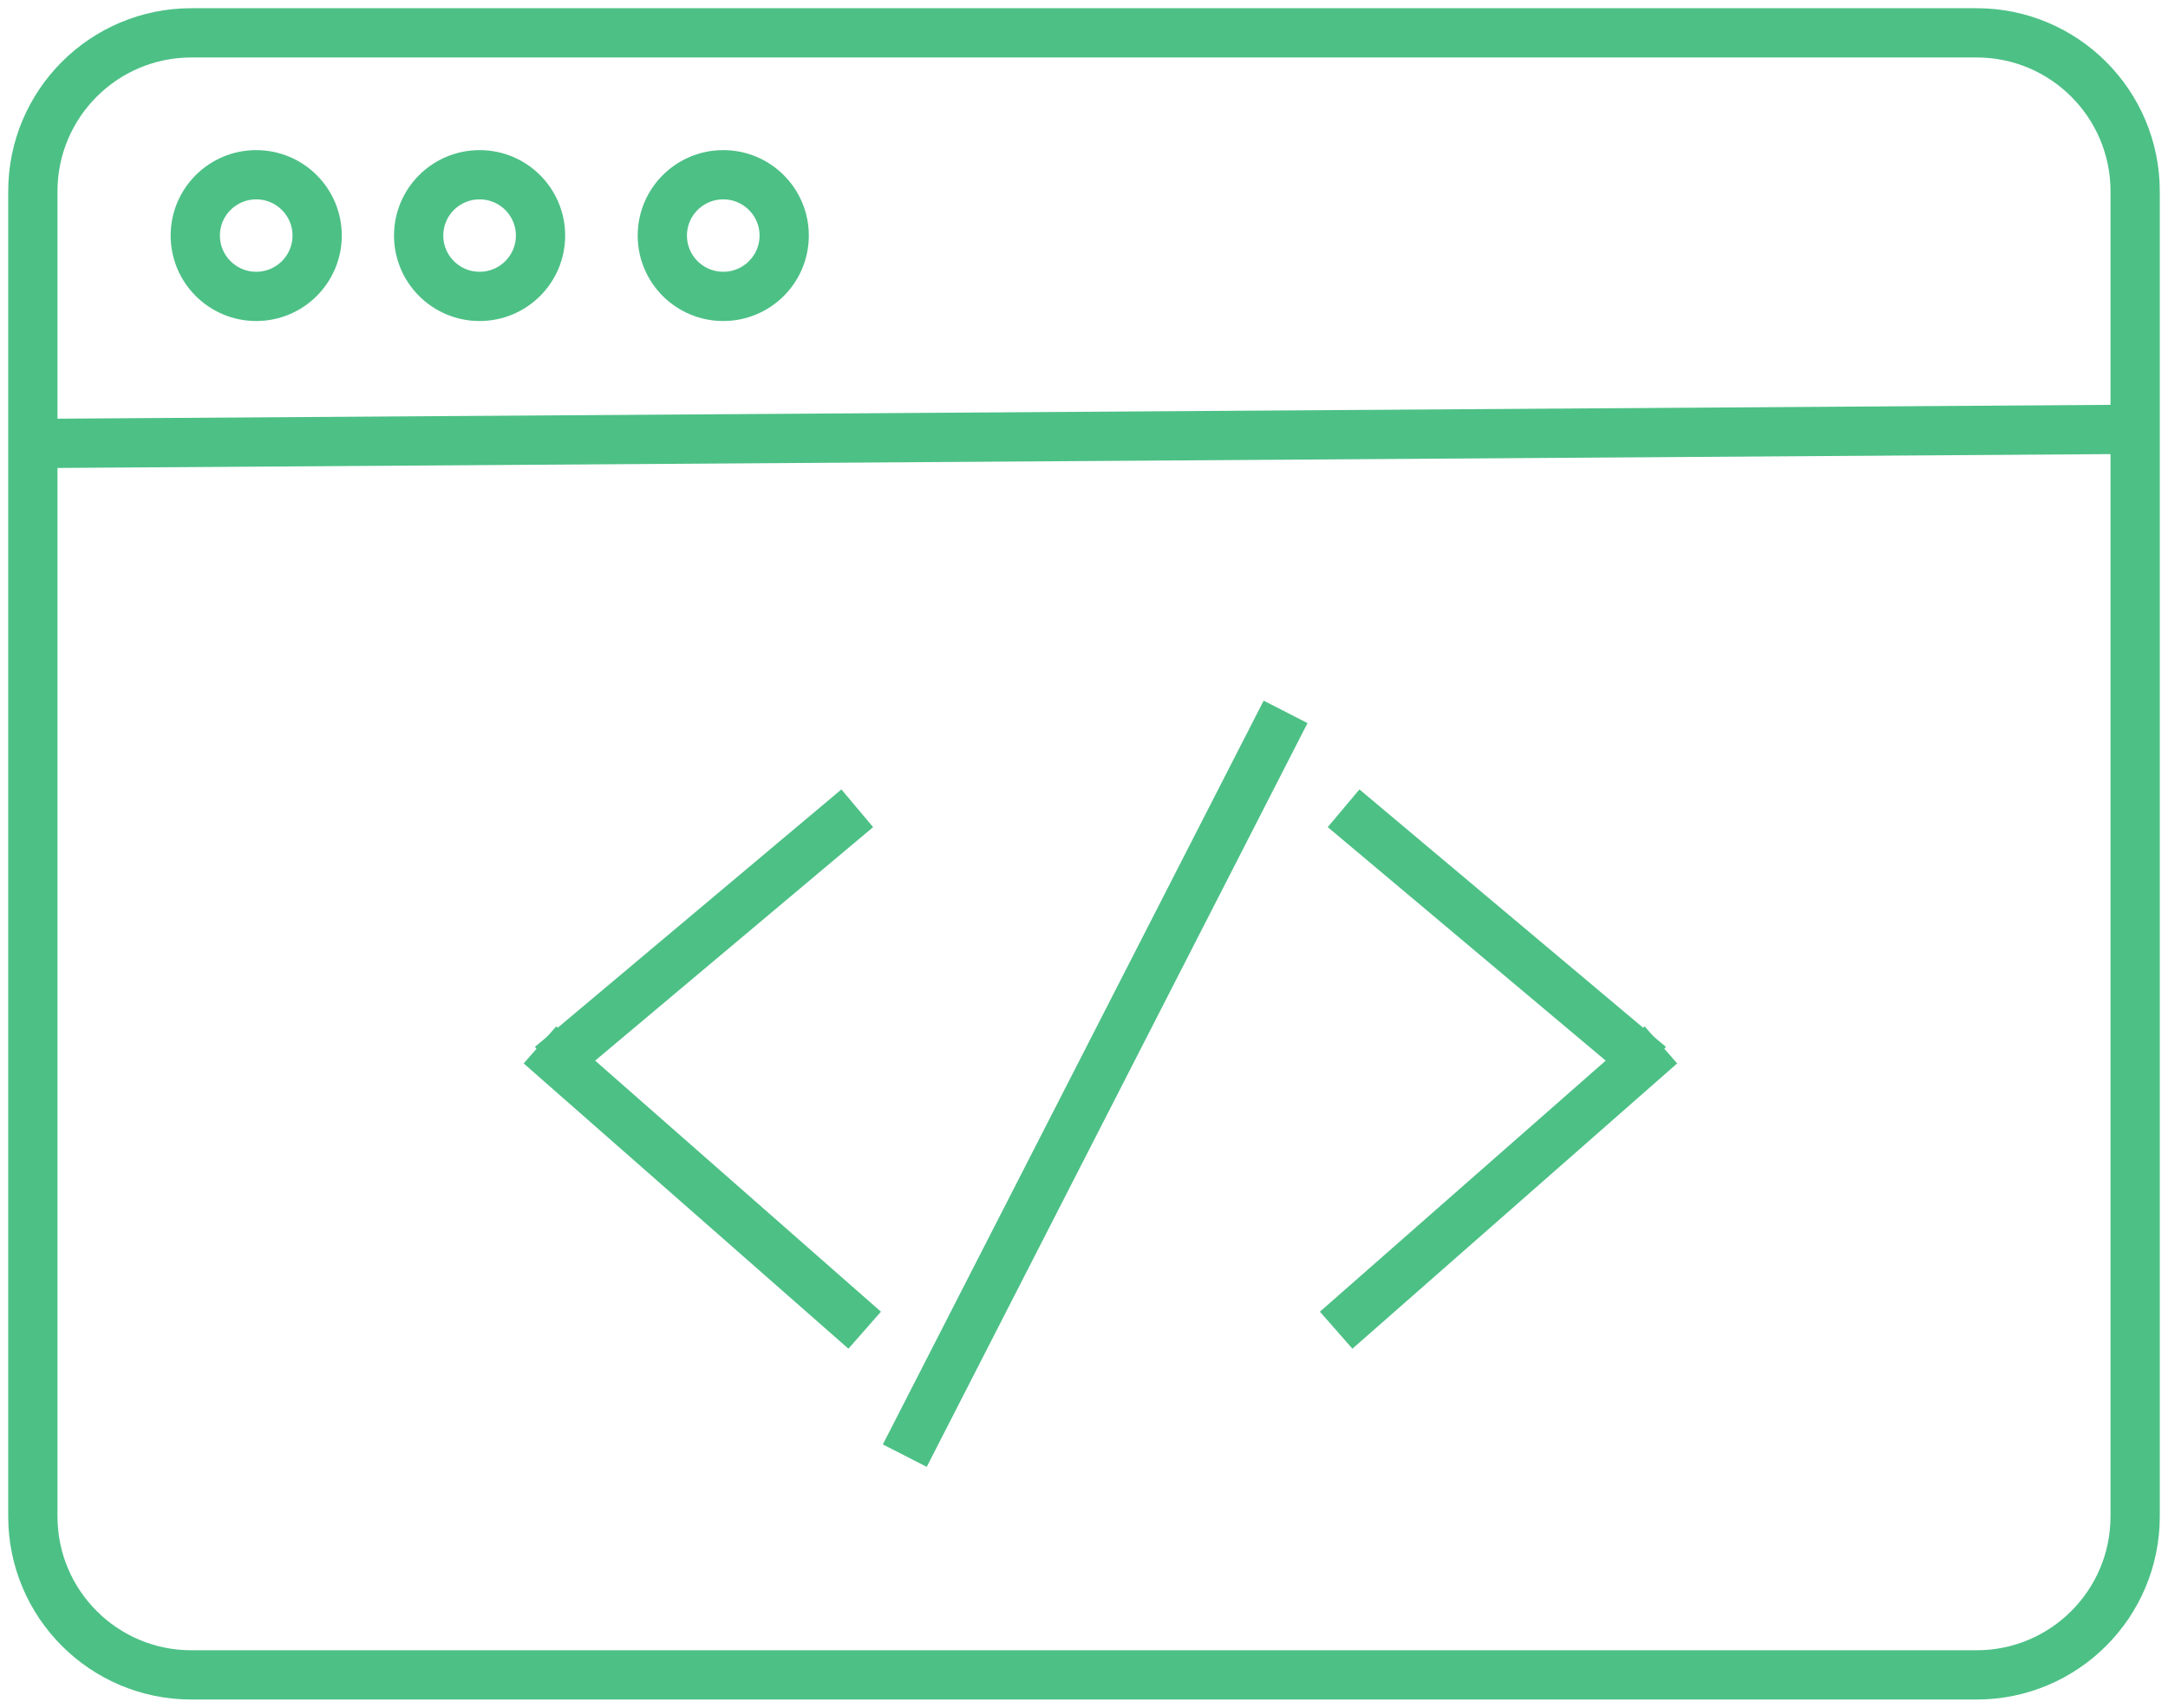
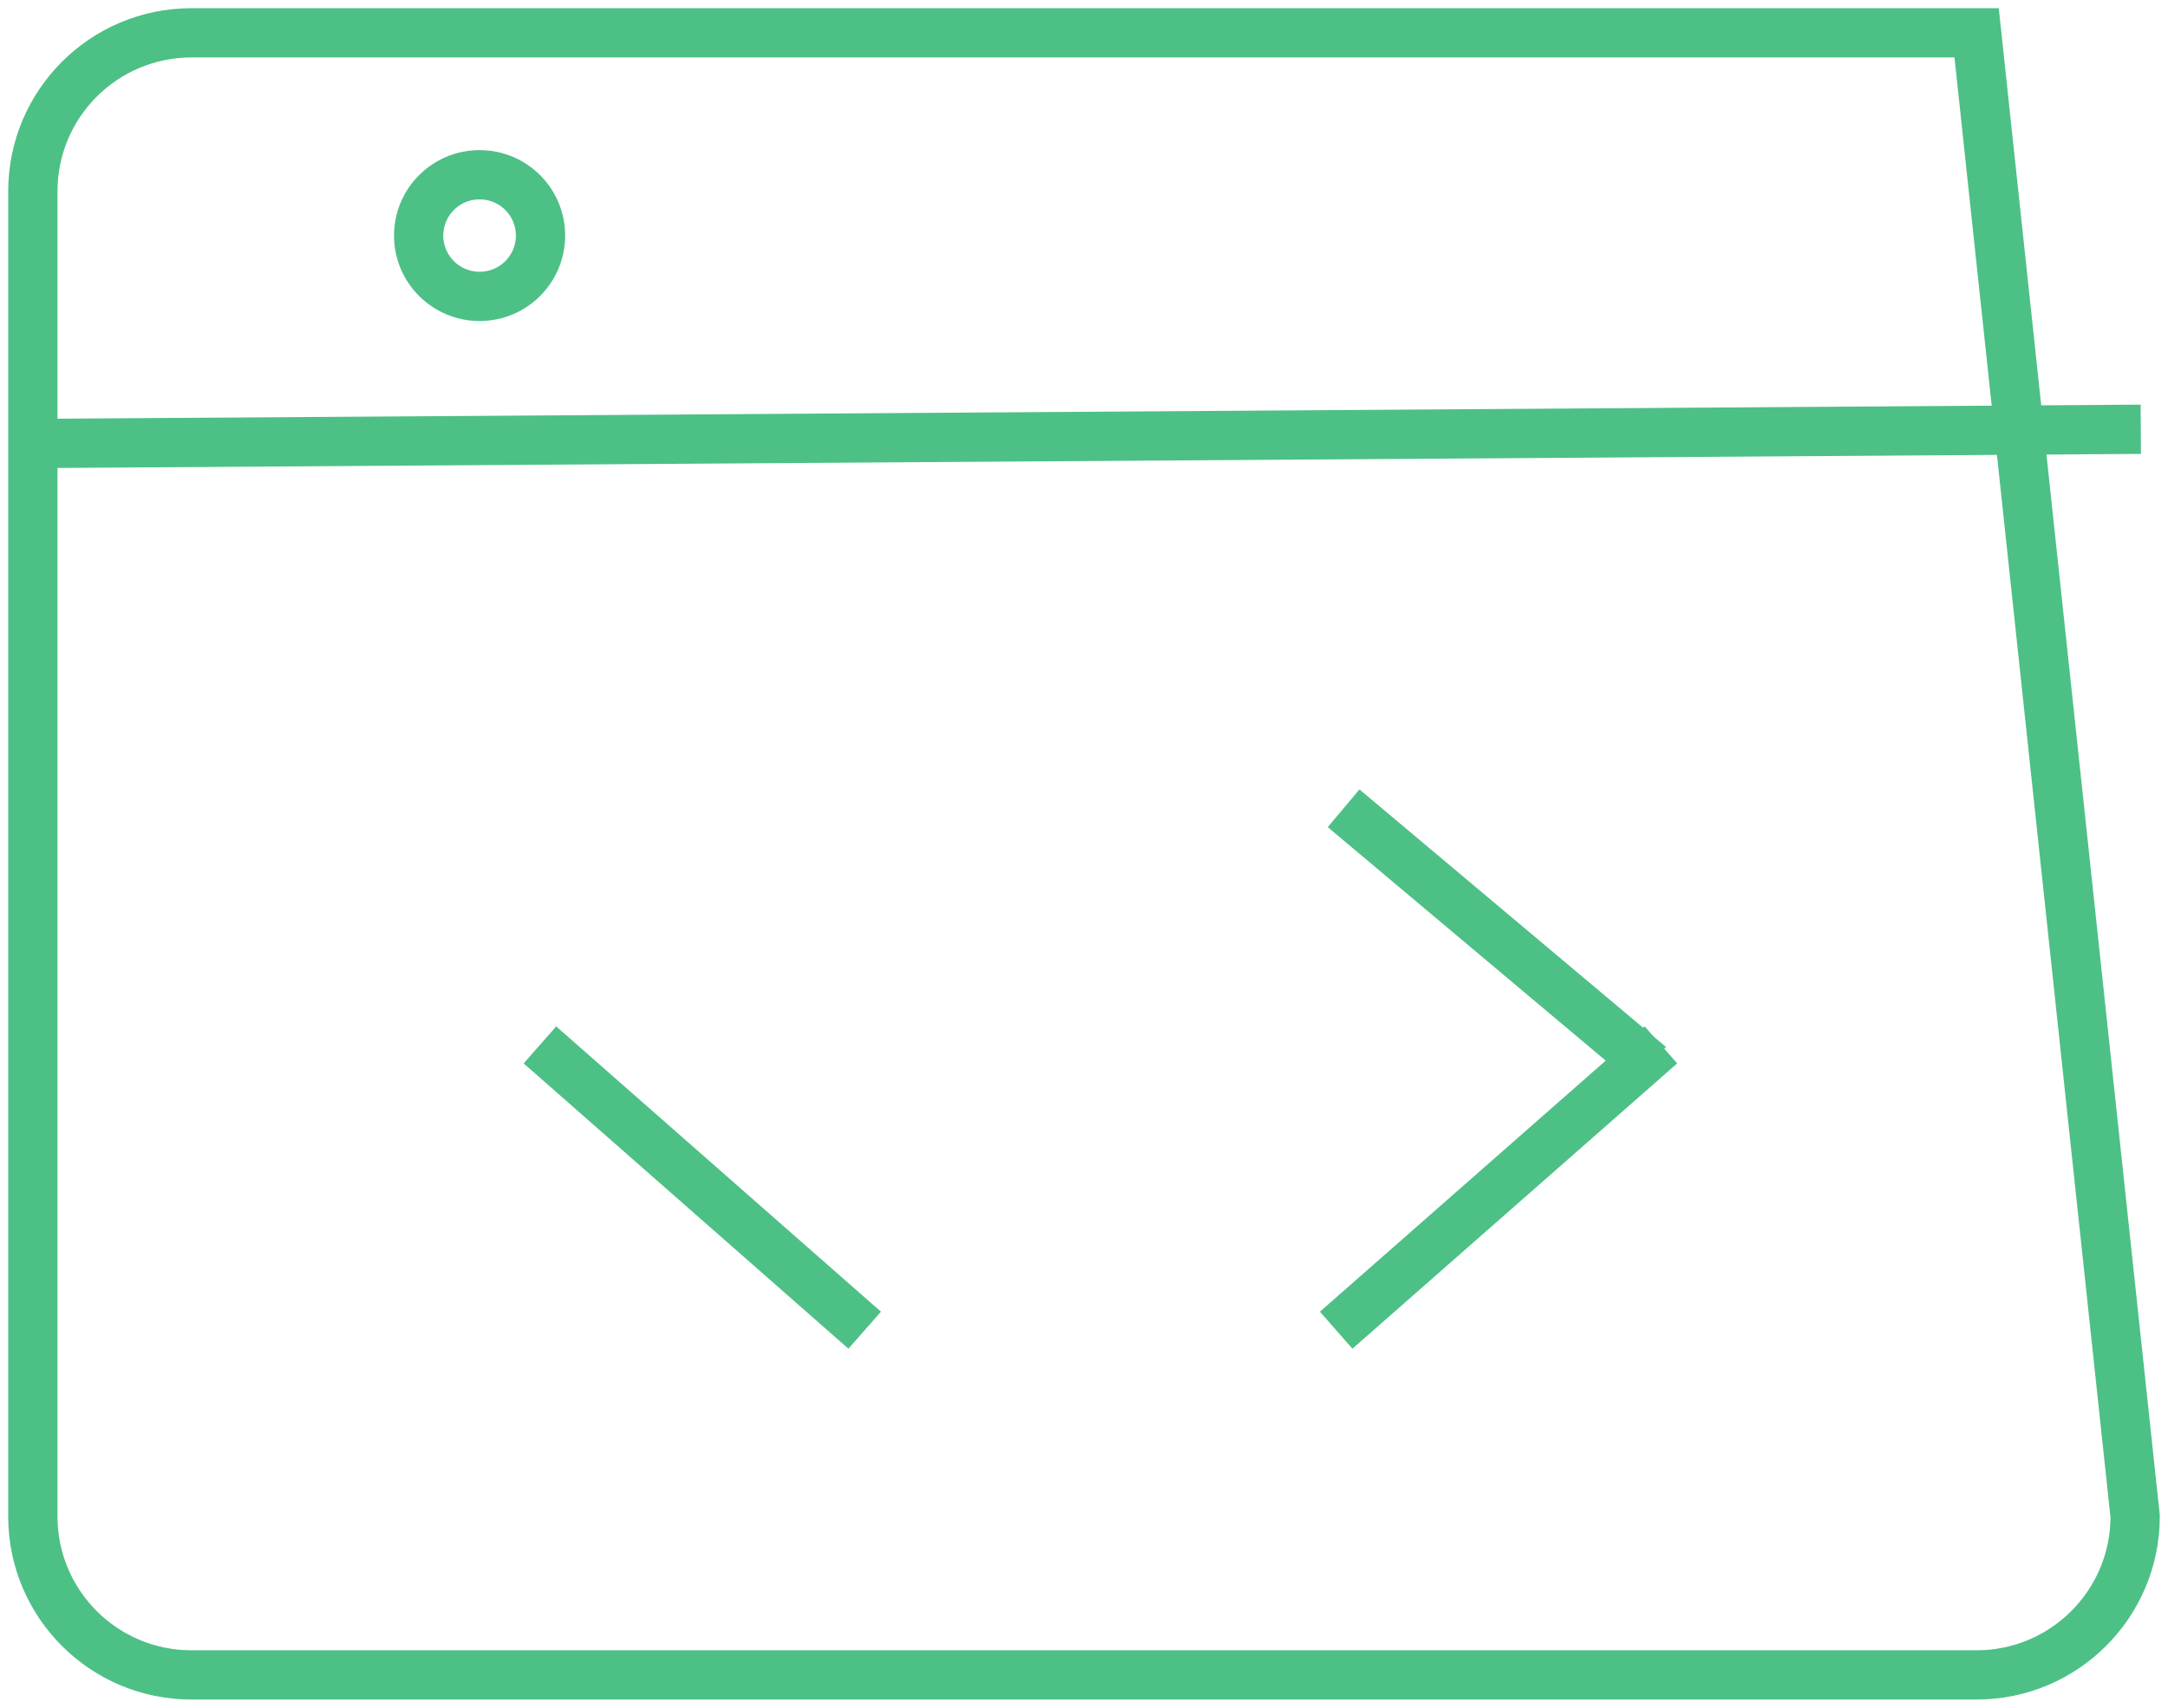
<svg xmlns="http://www.w3.org/2000/svg" width="66px" height="52px" viewBox="0 0 66 52" version="1.1">
  <title>4</title>
  <desc>Created with Sketch.</desc>
  <defs />
  <g id="QM-Feature-Icons" stroke="none" stroke-width="1" fill="none" fill-rule="evenodd">
    <g id="Lead-Generation-Quizzes" transform="translate(-235, -420)" fill-rule="nonzero" stroke="#4DC086" stroke-width="1.5">
      <g id="4" transform="translate(236, 421)">
-         <path d="M4.826,-3.55271368e-15 L59.174,-3.55271368e-15 C61.839,-4.04235201e-15 64,2.161 64,4.826 L64,45.174 C64,47.839 61.839,50 59.174,50 L4.826,50 C2.161,50 -1.21080723e-14,47.839 -1.24344979e-14,45.174 L-1.0658141e-14,4.826 C-1.09845666e-14,2.161 2.161,-4.83943218e-15 4.826,-5.32907052e-15 Z" id="Rectangle-3" />
+         <path d="M4.826,-3.55271368e-15 L59.174,-3.55271368e-15 L64,45.174 C64,47.839 61.839,50 59.174,50 L4.826,50 C2.161,50 -1.21080723e-14,47.839 -1.24344979e-14,45.174 L-1.0658141e-14,4.826 C-1.09845666e-14,2.161 2.161,-4.83943218e-15 4.826,-5.32907052e-15 Z" id="Rectangle-3" />
        <path d="M0.618,12.5 L63.422,12.076" id="Line" stroke-linecap="square" />
-         <ellipse id="Oval-2" cx="6.8" cy="6.173" rx="1.855" ry="1.852" />
        <ellipse id="Oval-2-Copy" cx="13.6" cy="6.173" rx="1.855" ry="1.852" />
-         <ellipse id="Oval-2-Copy-2" cx="21.018" cy="6.173" rx="1.855" ry="1.852" />
        <g id="Group-3" transform="translate(16, 21)" stroke-linecap="square">
          <g id="Group-2" transform="translate(0, 2.75)">
-             <path d="M8.523,0.344 L0.341,7.219" id="Line-7" />
            <path d="M8.76,15.259 L0,7.562" id="Line-7-Copy" />
          </g>
          <g id="Group-2-Copy" transform="translate(28.5, 10.75) scale(-1, 1) translate(-28.5, -10.75) translate(24, 2.75)">
            <path d="M8.523,0.344 L0.341,7.219" id="Line-7" />
            <path d="M8.76,15.259 L0,7.562" id="Line-7-Copy" />
          </g>
-           <path d="M21.795,0.344 L10.886,21.656" id="Line-2" />
        </g>
      </g>
    </g>
  </g>
</svg>